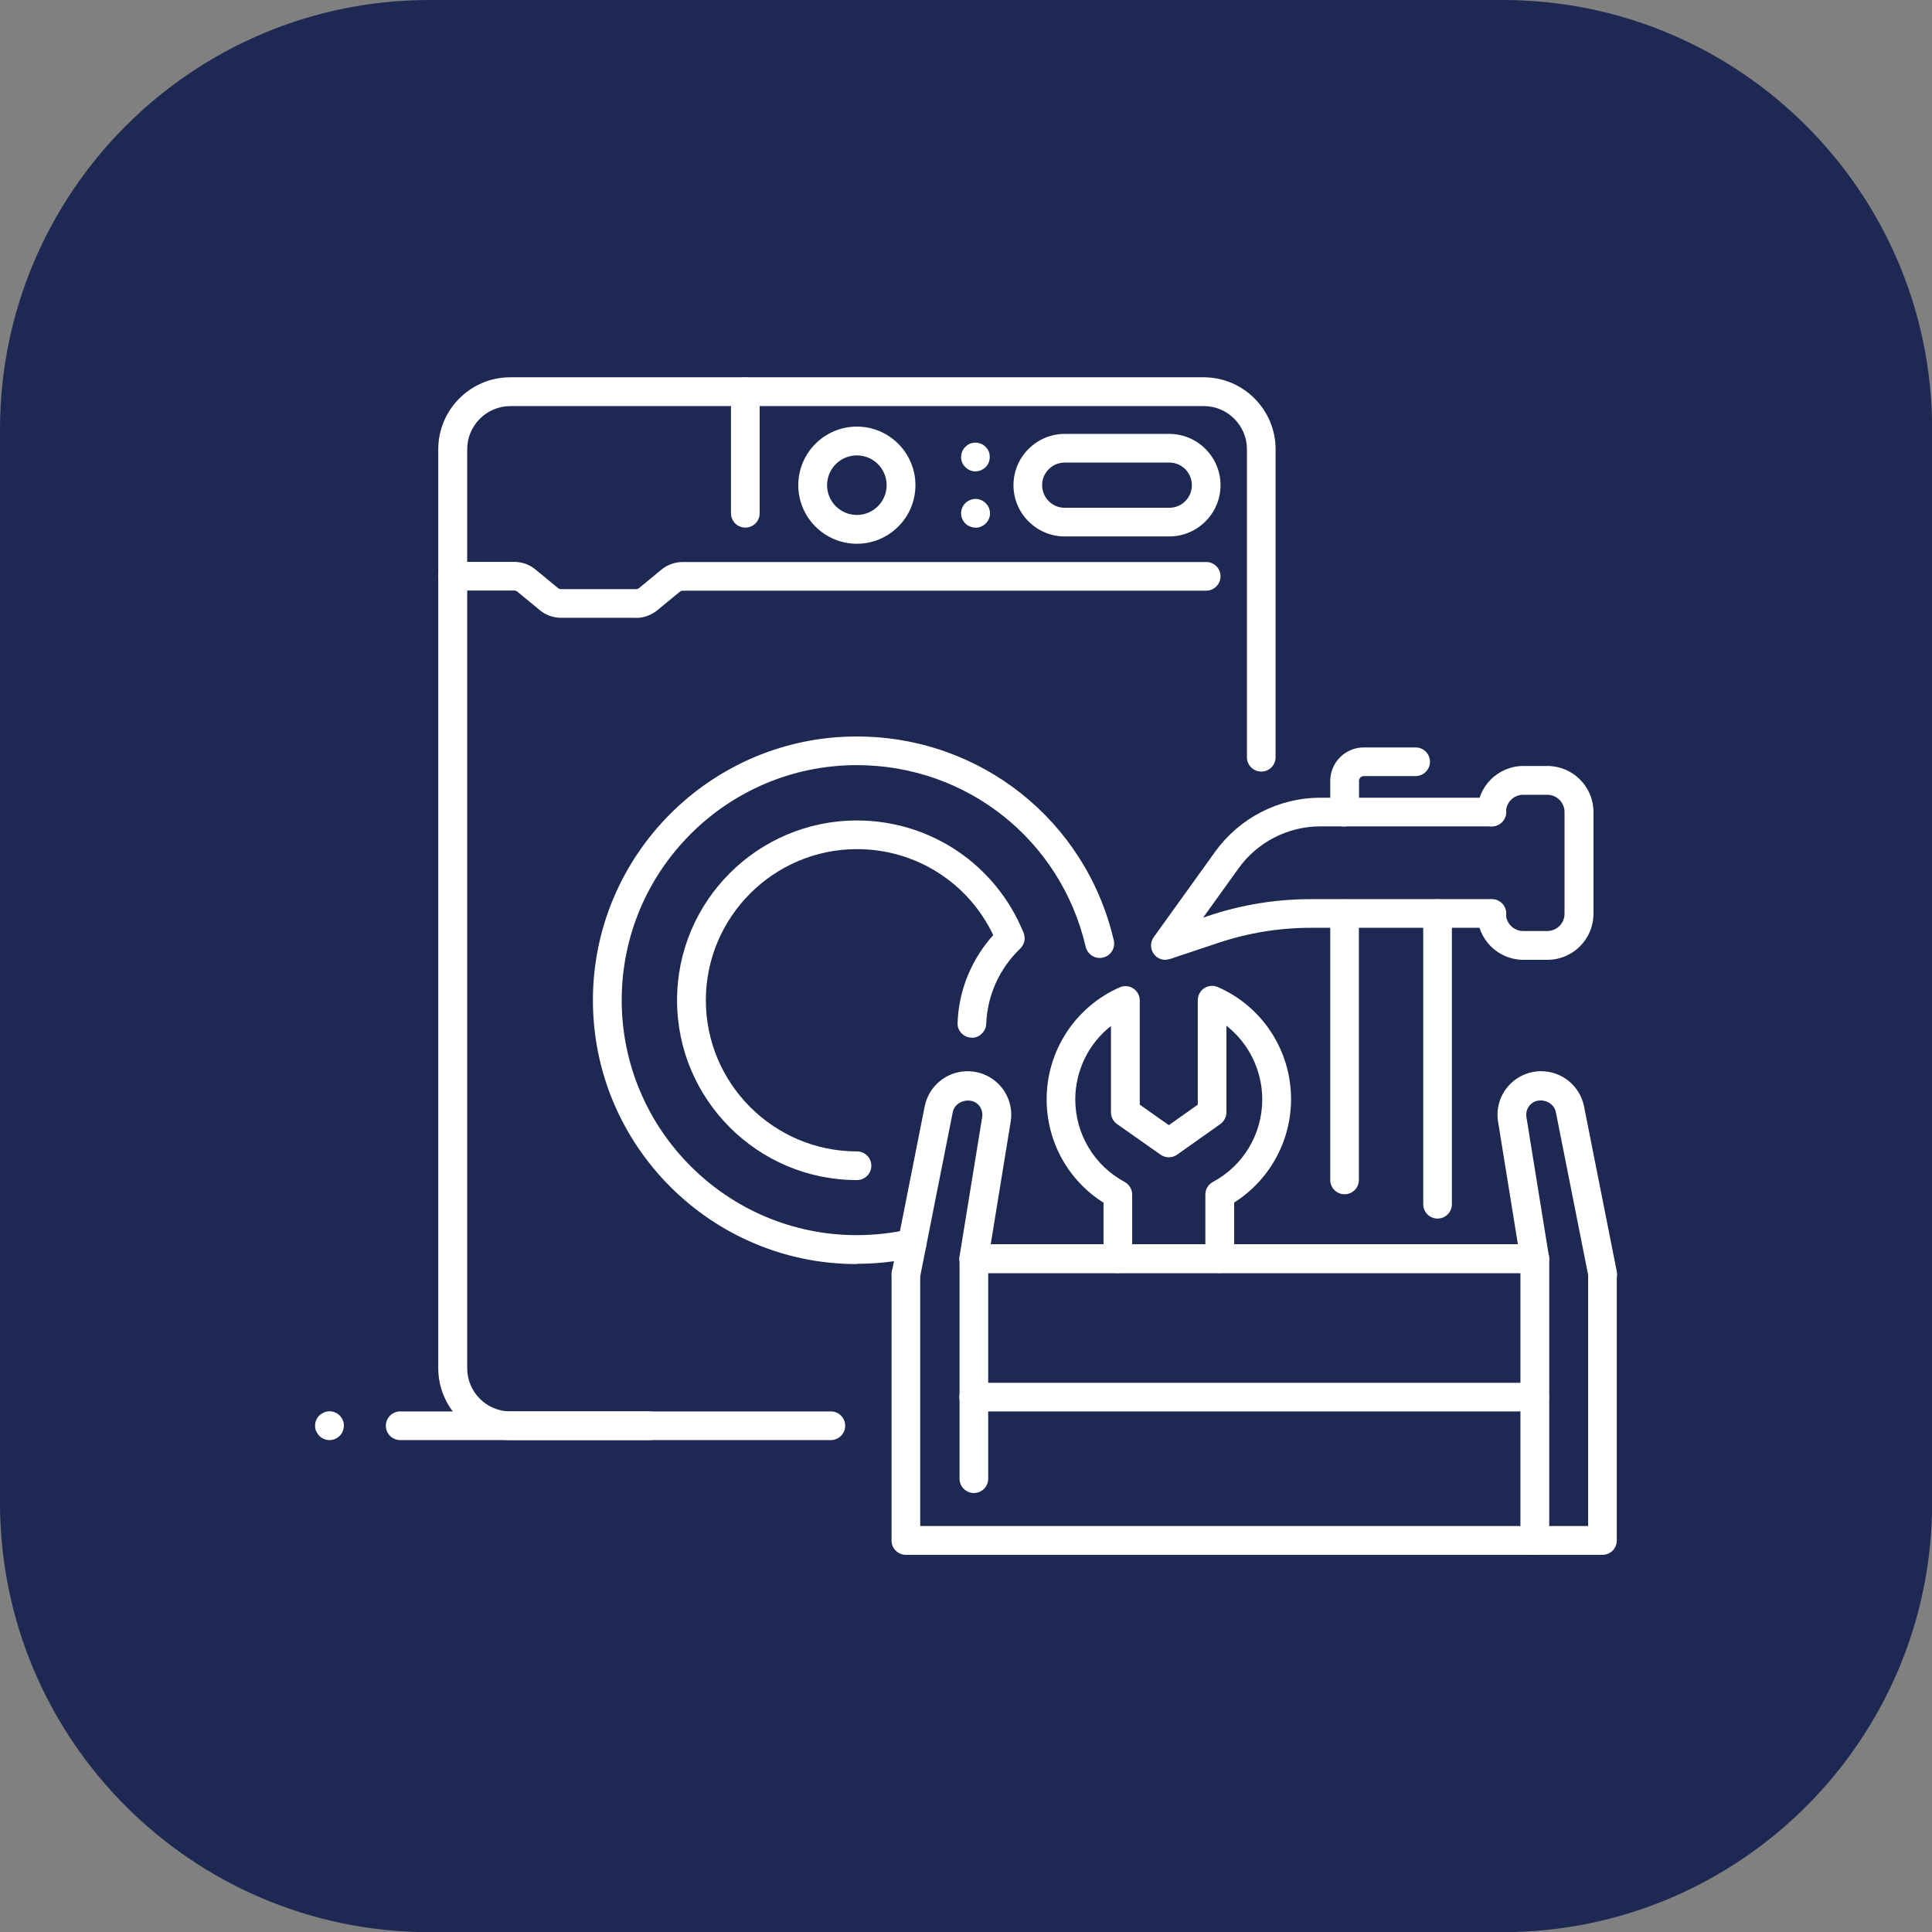
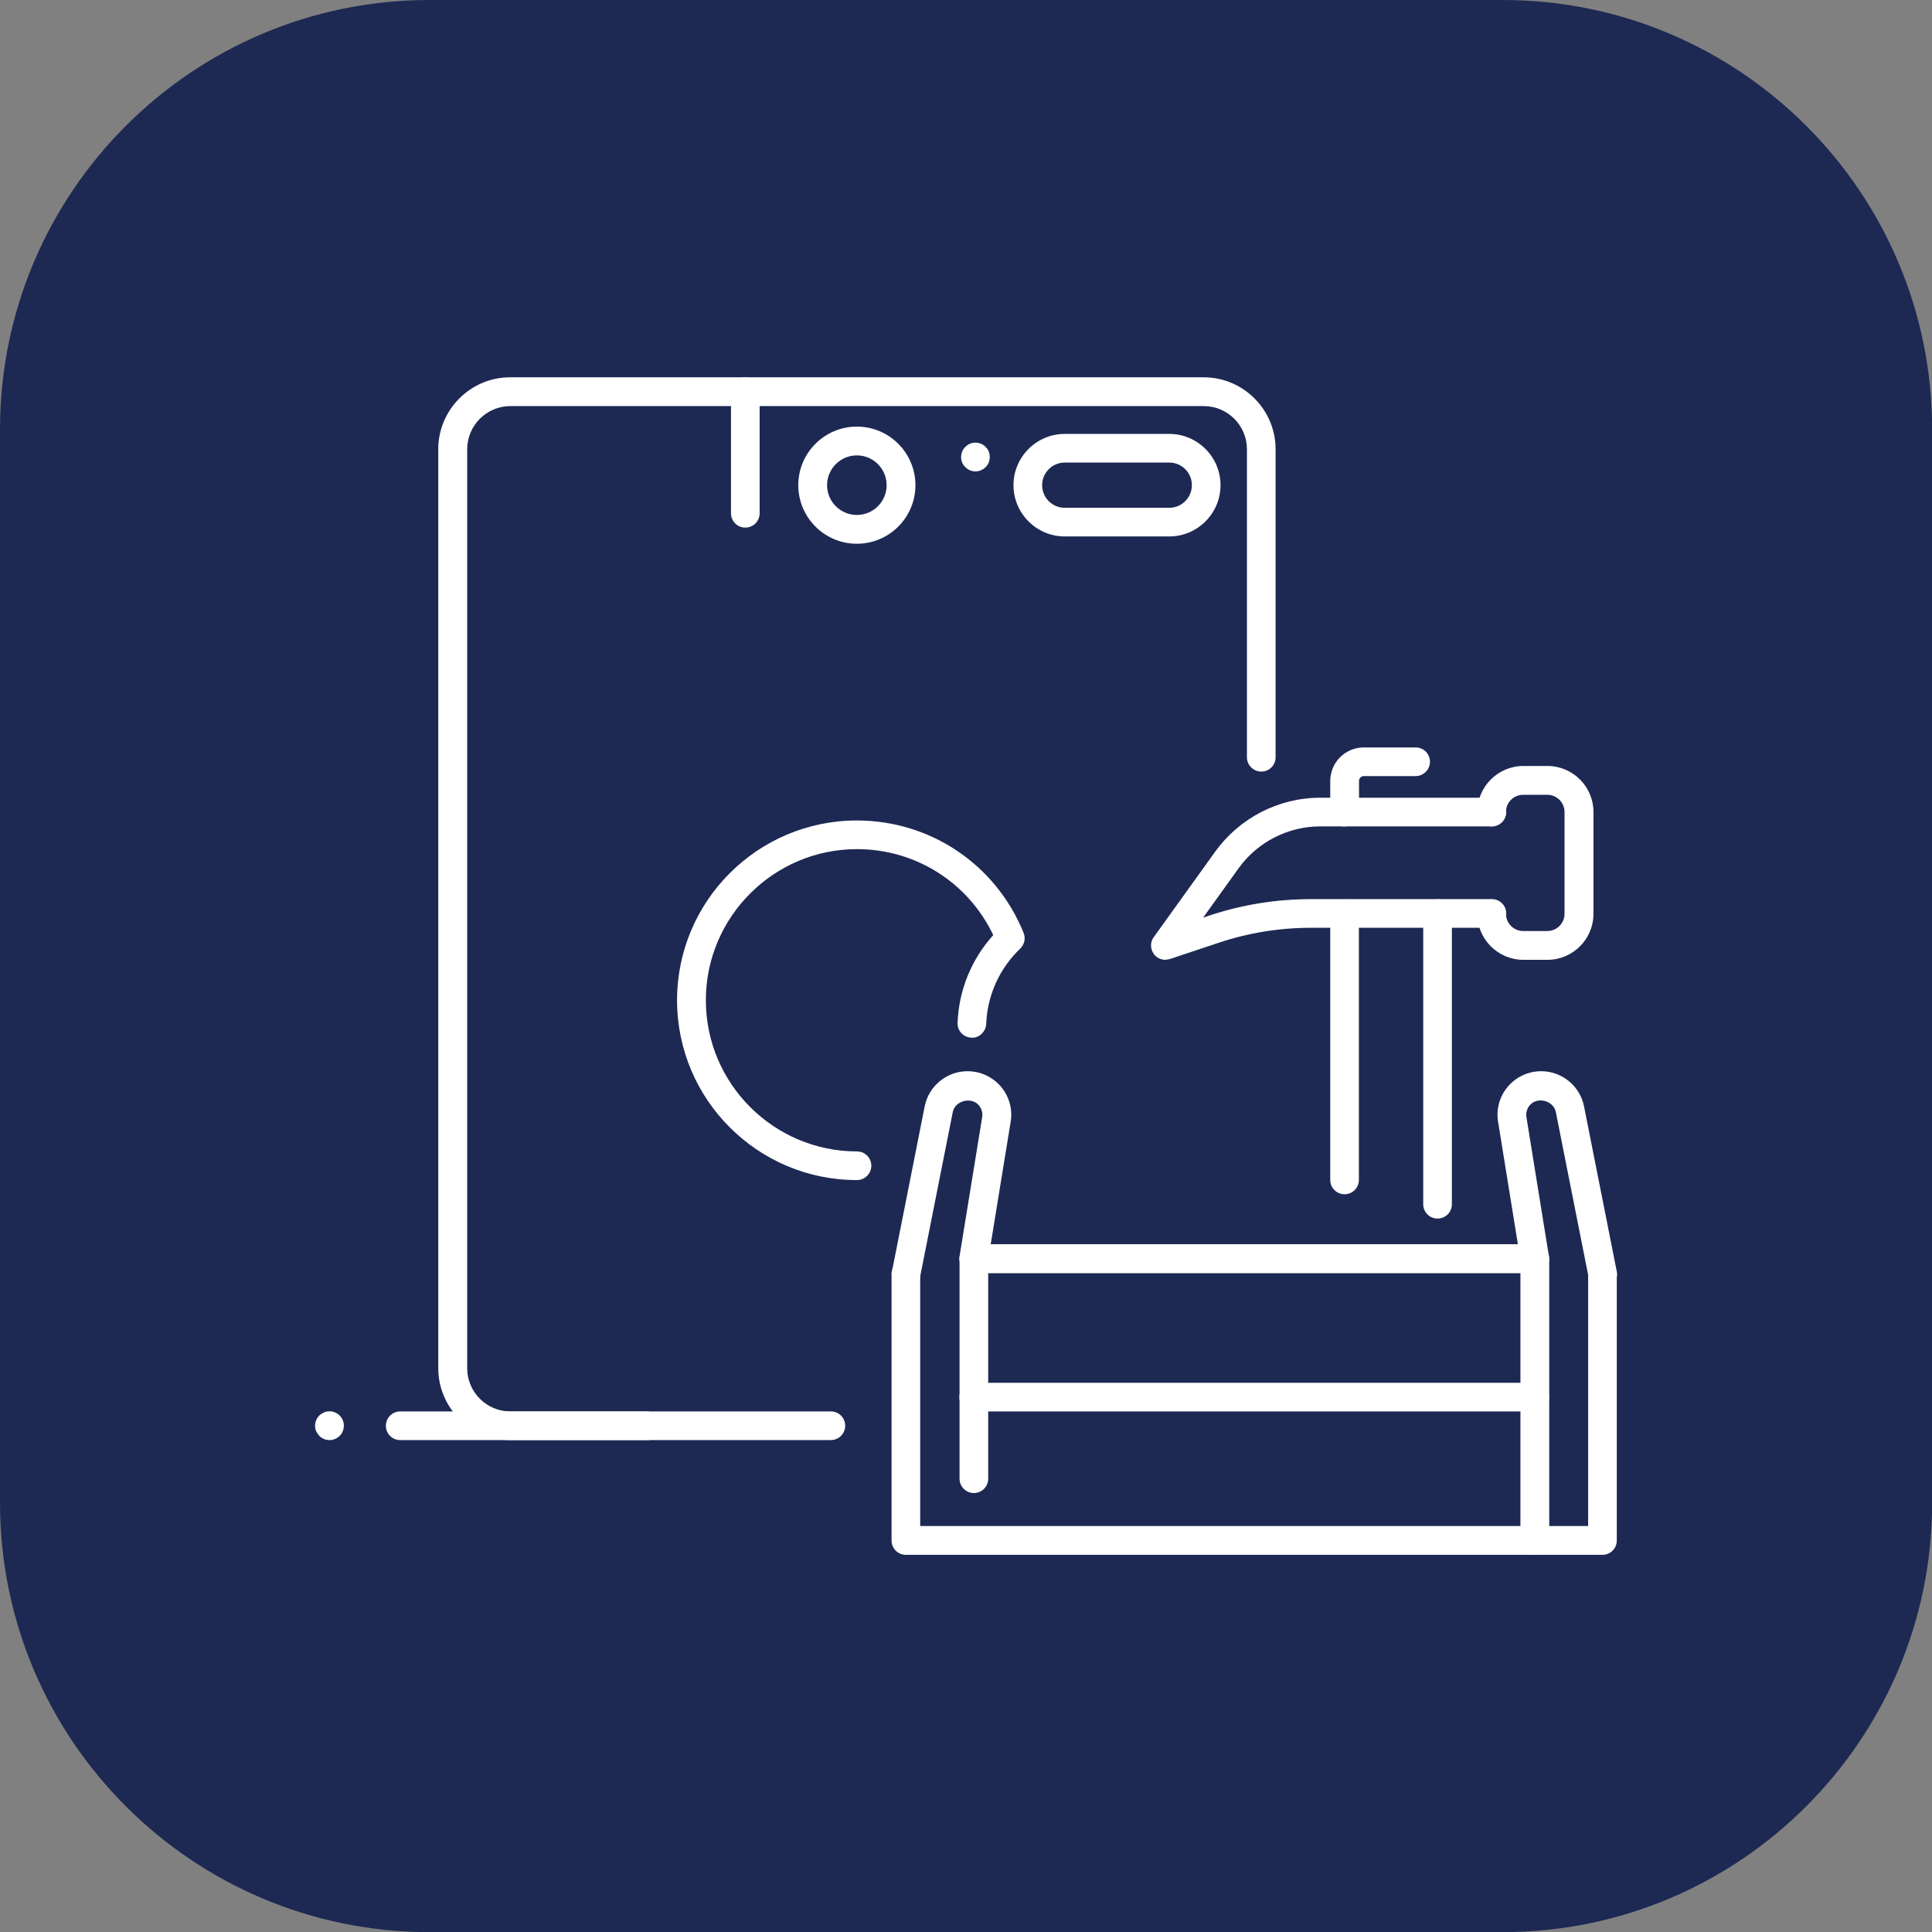
<svg xmlns="http://www.w3.org/2000/svg" id="Layer_2" data-name="Layer 2" viewBox="0 0 137.54 137.54">
  <rect x="0" y="0" width="137.54" height="137.54" fill="#808080" stroke="none" />
  <defs>
    <style>
      .cls-1 {
        fill: #fff;
      }

      .cls-1, .cls-2 {
        stroke-width: 0px;
      }

      .cls-2 {
        fill: url(#radial-gradient);
      }
    </style>
    <radialGradient id="radial-gradient" cx="68.77" cy="68.77" fx="68.77" fy="68.77" r="68.77" gradientUnits="userSpaceOnUse">
      <stop offset="0" stop-color="#1d2953" />
      <stop offset=".14" stop-color="#1d2953" />
      <stop offset="1" stop-color="#1d2953" />
    </radialGradient>
  </defs>
  <g id="Layer_1-2" data-name="Layer 1">
    <path class="cls-2" d="m30.57,0h76.41c16.87,0,30.57,13.7,30.57,30.57v76.41c0,16.87-13.7,30.57-30.57,30.57H30.57c-16.87,0-30.57-13.7-30.57-30.57V30.57C0,13.7,13.7,0,30.57,0Z" />
    <g>
      <path class="cls-1" d="m59.14,102.52h-22.82c-2.82,0-5.12-2.3-5.12-5.12V31.98c0-2.82,2.3-5.12,5.12-5.12h49.37c2.82,0,5.12,2.3,5.12,5.12v21.93c0,.57-.46,1.02-1.02,1.02s-1.02-.46-1.02-1.02v-21.93c0-1.69-1.38-3.07-3.07-3.07h-49.37c-1.69,0-3.07,1.38-3.07,3.07v65.43c0,1.69,1.38,3.07,3.07,3.07h22.82c.57,0,1.02.46,1.02,1.02s-.46,1.02-1.02,1.02Z" />
-       <path class="cls-1" d="m45.28,43.98h-5.34c-.55,0-1.09-.19-1.52-.55l-1.59-1.31c-.06-.05-.14-.08-.22-.08h-4.39c-.57,0-1.02-.46-1.02-1.02s.46-1.02,1.02-1.02h4.39c.55,0,1.09.19,1.52.55l1.59,1.31c.06.05.14.08.22.08h5.34c.08,0,.16-.03.22-.08l1.59-1.31c.43-.35.97-.54,1.52-.54h37.26c.57,0,1.02.46,1.02,1.02s-.46,1.02-1.02,1.02h-37.26c-.08,0-.16.03-.22.08l-1.59,1.31c-.43.35-.97.55-1.52.55Z" />
      <path class="cls-1" d="m53.06,37.56c-.57,0-1.02-.46-1.02-1.02v-8.66c0-.57.46-1.02,1.02-1.02s1.02.46,1.02,1.02v8.66c0,.57-.46,1.02-1.02,1.02Z" />
      <path class="cls-1" d="m83.24,38.19h-7.44c-2.01,0-3.65-1.64-3.65-3.65s1.64-3.65,3.65-3.65h7.44c2.01,0,3.65,1.64,3.65,3.65s-1.64,3.65-3.65,3.65Zm-7.44-5.26c-.89,0-1.61.72-1.61,1.61s.72,1.61,1.61,1.61h7.44c.89,0,1.61-.72,1.61-1.61s-.72-1.61-1.61-1.61h-7.44Z" />
      <path class="cls-1" d="m61,38.71c-2.3,0-4.17-1.87-4.17-4.17s1.87-4.17,4.17-4.17,4.17,1.87,4.17,4.17-1.87,4.17-4.17,4.17Zm0-6.29c-1.17,0-2.12.95-2.12,2.12s.95,2.12,2.12,2.12,2.12-.95,2.12-2.12-.95-2.12-2.12-2.12Z" />
      <g>
        <path class="cls-1" d="m69.44,33.56c-.27,0-.52-.11-.71-.3-.21-.19-.31-.45-.31-.72,0-.14.03-.27.08-.4s.12-.23.23-.33c.27-.29.72-.38,1.1-.22.12.04.23.12.33.22.1.1.18.21.23.33s.07.26.07.4c0,.27-.1.53-.3.72-.09.1-.2.16-.33.22-.12.05-.26.08-.39.08Z" />
-         <path class="cls-1" d="m69.44,37.56c-.14,0-.26-.03-.38-.08-.12-.04-.25-.12-.34-.22-.19-.19-.3-.45-.3-.72s.11-.53.3-.72c.09-.09.2-.16.34-.22.25-.11.53-.11.78,0,.12.05.23.12.33.22s.18.21.23.33c.05.14.08.26.08.4,0,.27-.11.53-.31.72-.09.09-.2.16-.33.22-.12.05-.26.08-.39.08Z" />
      </g>
      <path class="cls-1" d="m61,84.01c-7.06,0-12.8-5.74-12.8-12.8s5.74-12.8,12.8-12.8c5.24,0,9.9,3.14,11.87,8,.16.39.06.83-.24,1.12-1.48,1.42-2.34,3.32-2.42,5.36-.02.57-.55,1.04-1.06.98-.57-.02-1.01-.5-.98-1.06.09-2.33.99-4.52,2.54-6.24-1.78-3.74-5.52-6.12-9.7-6.12-5.93,0-10.76,4.83-10.76,10.76s4.83,10.76,10.76,10.76c.57,0,1.02.46,1.02,1.02s-.46,1.02-1.02,1.02Z" />
-       <path class="cls-1" d="m60.99,89.99c-10.36,0-18.78-8.43-18.78-18.78s8.43-18.78,18.78-18.78c8.79,0,16.31,5.97,18.3,14.51.13.55-.21,1.1-.77,1.23-.55.13-1.1-.22-1.23-.77-1.77-7.61-8.47-12.93-16.3-12.93-9.23,0-16.73,7.51-16.73,16.73s7.51,16.73,16.73,16.73c1.26,0,2.51-.14,3.72-.41.55-.12,1.1.22,1.22.77.13.55-.22,1.1-.77,1.22-1.36.31-2.76.46-4.17.46Z" />
      <path class="cls-1" d="m114.09,110.69h-49.6c-.57,0-1.02-.46-1.02-1.02v-18.96c0-.57.46-1.02,1.02-1.02s1.02.46,1.02,1.02v17.93h47.55v-17.93c0-.57.46-1.02,1.02-1.02s1.02.46,1.02,1.02v18.96c0,.57-.46,1.02-1.02,1.02Z" />
-       <path class="cls-1" d="m86.83,90.63c-.57,0-1.02-.46-1.02-1.02v-4.57c0-.38.21-.72.54-.9,2.17-1.16,3.51-3.41,3.51-5.87,0-2.08-.97-4.01-2.55-5.25v6.16c0,.33-.16.64-.43.84l-3.08,2.18c-.35.25-.83.25-1.18,0l-3.1-2.18c-.27-.19-.43-.5-.43-.84v-6.14c-1.58,1.24-2.54,3.16-2.54,5.23,0,2.46,1.35,4.71,3.51,5.87.33.18.54.53.54.9v4.57c0,.57-.46,1.02-1.02,1.02s-1.02-.46-1.02-1.02v-3.99c-2.52-1.59-4.05-4.35-4.05-7.36,0-3.45,2.04-6.58,5.2-7.97.32-.14.68-.11.97.08s.46.51.46.86v7.41l2.07,1.46,2.06-1.46v-7.43c0-.35.17-.67.46-.86.29-.19.65-.22.97-.08,3.17,1.38,5.21,4.52,5.21,7.98,0,3-1.54,5.77-4.05,7.36v3.99c0,.57-.46,1.02-1.02,1.02Z" />
      <path class="cls-1" d="m109.26,110.69c-.57,0-1.02-.46-1.02-1.02v-19.04h-37.89v14.64c0,.57-.46,1.02-1.02,1.02s-1.02-.46-1.02-1.02v-15.67c0-.57.46-1.02,1.02-1.02h39.94c.57,0,1.02.46,1.02,1.02v20.06c0,.57-.46,1.02-1.02,1.02Z" />
      <path class="cls-1" d="m64.5,91.73c-.07,0-.13,0-.2-.02-.55-.11-.91-.65-.8-1.2l2.33-11.75c.29-1.45,1.57-2.5,3.05-2.5.91,0,1.78.4,2.37,1.09.59.69.85,1.61.7,2.51l-1.42,8.72h37.53l-1.41-8.72c-.15-.9.11-1.82.7-2.51.59-.69,1.45-1.09,2.37-1.09,1.48,0,2.76,1.05,3.05,2.51l2.33,11.75c.11.55-.25,1.09-.81,1.2-.55.1-1.09-.25-1.2-.81l-2.33-11.75c-.16-.81-1.32-1.11-1.85-.48-.21.24-.29.55-.24.86l1.6,9.9c.05.3-.04.6-.23.83-.19.23-.48.36-.78.36h-39.94c-.3,0-.59-.13-.78-.36-.19-.23-.28-.53-.23-.83l1.61-9.9c.05-.31-.03-.62-.24-.86-.53-.62-1.69-.32-1.85.48l-2.33,11.75c-.1.49-.53.82-1,.82Z" />
      <path class="cls-1" d="m109.26,100.48h-39.94c-.57,0-1.02-.46-1.02-1.02s.46-1.02,1.02-1.02h39.94c.57,0,1.02.46,1.02,1.02s-.46,1.02-1.02,1.02Z" />
      <path class="cls-1" d="m95.72,58.84c-.57,0-1.02-.46-1.02-1.02v-2.22c0-1.32,1.07-2.39,2.39-2.39h3.69c.57,0,1.02.46,1.02,1.02s-.46,1.02-1.02,1.02h-3.69c-.19,0-.34.15-.34.34v2.22c0,.57-.46,1.02-1.02,1.02Z" />
      <path class="cls-1" d="m95.72,85.02c-.57,0-1.02-.46-1.02-1.02v-18.95c0-.57.46-1.02,1.02-1.02s1.02.46,1.02,1.02v18.95c0,.57-.46,1.02-1.02,1.02Z" />
      <path class="cls-1" d="m102.34,86.75c-.57,0-1.02-.46-1.02-1.02v-20.69c0-.57.46-1.02,1.02-1.02s1.02.46,1.02,1.02v20.69c0,.57-.46,1.02-1.02,1.02Z" />
      <path class="cls-1" d="m110.16,68.33h-1.71c-1.81,0-3.28-1.47-3.28-3.28,0-.57.46-1.02,1.02-1.02s1.02.46,1.02,1.02c0,.68.55,1.23,1.23,1.23h1.71c.68,0,1.23-.55,1.23-1.23v-7.24c0-.68-.55-1.23-1.23-1.23h-1.71c-.68,0-1.23.55-1.23,1.23,0,.57-.46,1.02-1.02,1.02s-1.02-.46-1.02-1.02c0-1.81,1.47-3.28,3.28-3.28h1.71c1.81,0,3.28,1.47,3.28,3.28v7.24c0,1.81-1.47,3.28-3.28,3.28Z" />
      <path class="cls-1" d="m82.96,68.33c-.32,0-.63-.15-.82-.42-.26-.36-.27-.84,0-1.2l4.37-6.08c1.73-2.4,4.52-3.84,7.48-3.84h12.22c.57,0,1.02.46,1.02,1.02s-.46,1.02-1.02,1.02h-12.22c-2.3,0-4.48,1.12-5.82,2.99l-2.52,3.51.44-.15c2.34-.78,4.77-1.17,7.23-1.17h12.89c.57,0,1.02.46,1.02,1.02s-.46,1.02-1.02,1.02h-12.89c-2.24,0-4.45.36-6.58,1.07l-3.44,1.15c-.11.03-.22.05-.32.05Z" />
-       <path class="cls-1" d="m46.23,102.52h-17.74c-.57,0-1.02-.46-1.02-1.02s.46-1.02,1.02-1.02h17.74c.57,0,1.02.46,1.02,1.02s-.46,1.02-1.02,1.02Z" />
+       <path class="cls-1" d="m46.23,102.52h-17.74c-.57,0-1.02-.46-1.02-1.02s.46-1.02,1.02-1.02h17.74s-.46,1.02-1.02,1.02Z" />
      <path class="cls-1" d="m23.45,102.52c-.27,0-.53-.11-.72-.3-.09-.1-.16-.21-.22-.33s-.08-.26-.08-.4c0-.26.11-.53.3-.72.1-.09.21-.16.34-.22.23-.1.53-.11.78,0,.12.05.23.12.33.22.19.19.3.45.3.72,0,.14-.03.27-.08.4-.04.12-.12.23-.22.33-.19.19-.45.3-.72.3Z" />
    </g>
  </g>
</svg>